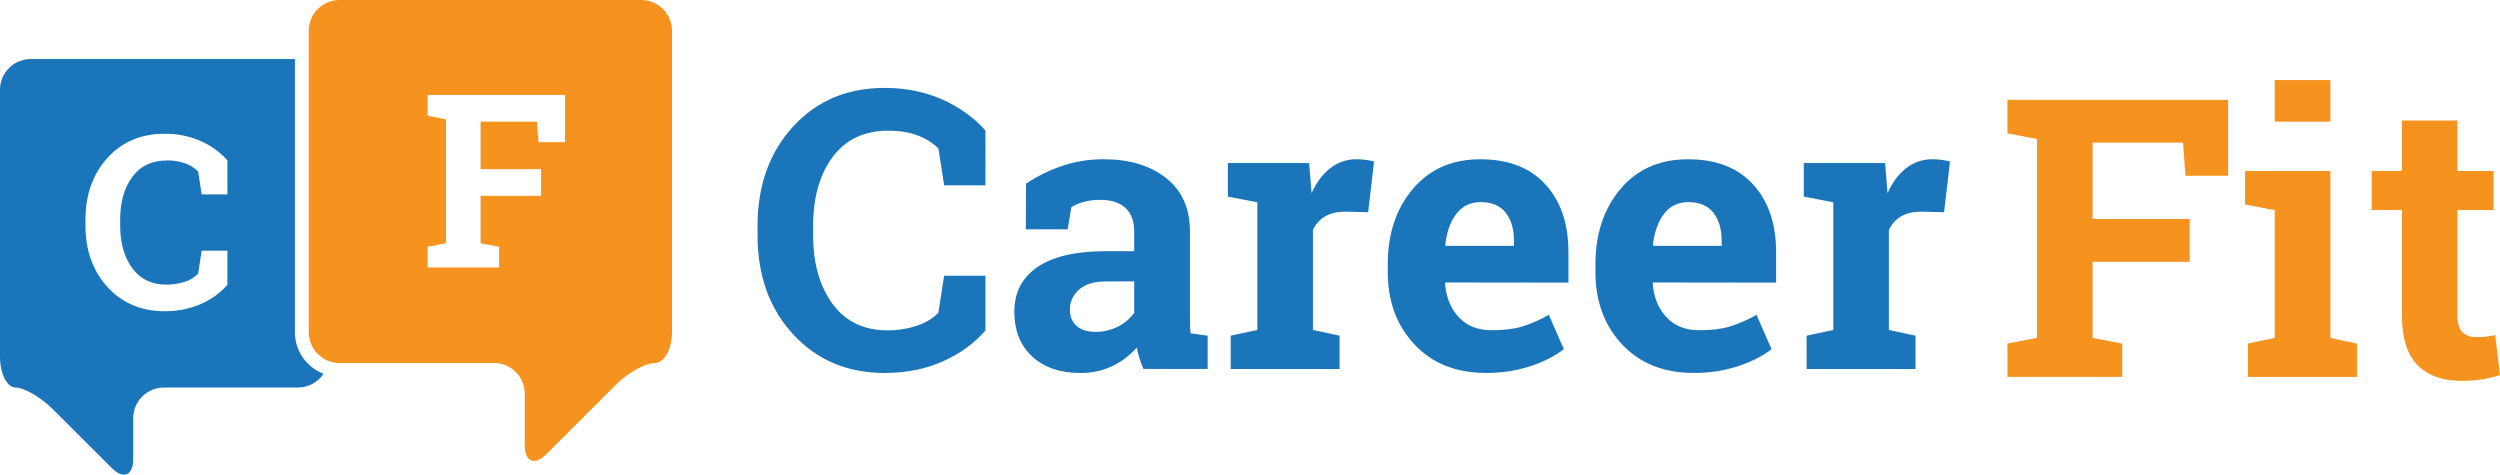
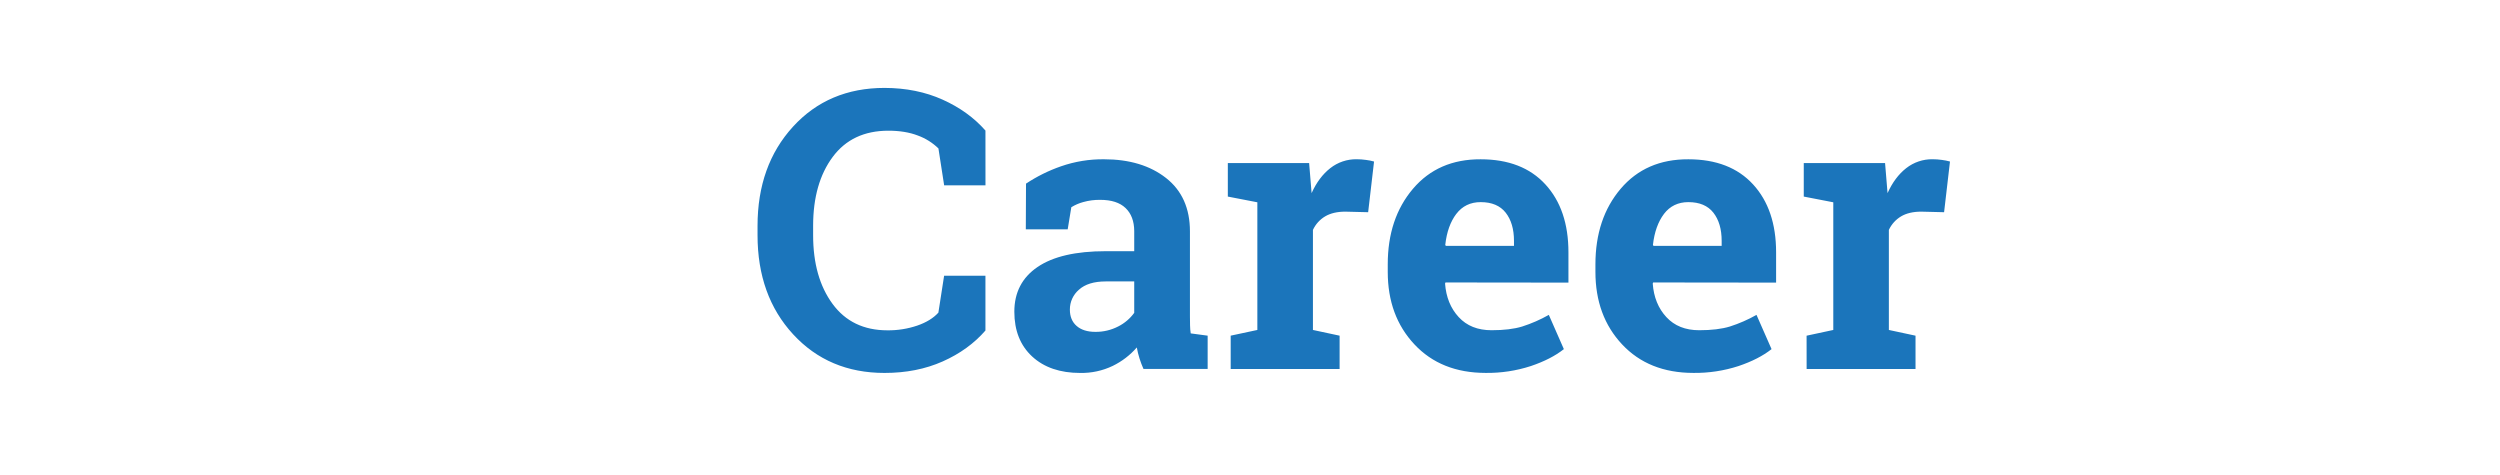
<svg xmlns="http://www.w3.org/2000/svg" width="200" height="38" viewBox="0 0 200 38" fill="none">
  <path d="M78.838 14.827H75.532L75.075 11.875C74.603 11.417 74.04 11.064 73.422 10.84C72.757 10.584 71.973 10.456 71.069 10.456C69.139 10.456 67.654 11.156 66.615 12.556C65.576 13.956 65.054 15.784 65.05 18.039V18.816C65.05 21.07 65.568 22.901 66.603 24.31C67.639 25.72 69.102 26.425 70.99 26.426C71.805 26.436 72.616 26.307 73.388 26.045C74.114 25.793 74.675 25.448 75.071 25.01L75.529 22.057H78.835V26.441C77.937 27.476 76.797 28.301 75.416 28.915C74.035 29.529 72.484 29.836 70.763 29.835C67.788 29.835 65.35 28.805 63.451 26.745C61.552 24.685 60.603 22.042 60.603 18.815V18.069C60.603 14.852 61.547 12.208 63.436 10.139C65.325 8.069 67.767 7.034 70.763 7.033C72.479 7.037 74.027 7.35 75.408 7.971C76.789 8.592 77.932 9.417 78.836 10.445L78.838 14.827ZM95.257 26.671C95.225 26.459 95.207 26.245 95.204 26.031C95.198 25.807 95.195 25.569 95.195 25.316V18.511C95.195 16.665 94.558 15.241 93.284 14.241C92.01 13.241 90.353 12.742 88.312 12.742C87.144 12.73 85.981 12.921 84.878 13.305C83.891 13.648 82.951 14.114 82.081 14.691L82.065 18.344H85.416L85.705 16.578C86.003 16.393 86.327 16.253 86.665 16.163C87.106 16.04 87.562 15.981 88.02 15.988C88.914 15.988 89.589 16.206 90.045 16.643C90.502 17.08 90.733 17.692 90.738 18.48V20.095H88.46C86.062 20.095 84.245 20.516 83.006 21.358C81.767 22.2 81.147 23.393 81.147 24.936C81.147 26.447 81.623 27.642 82.573 28.52C83.523 29.397 84.805 29.836 86.418 29.836C87.316 29.853 88.206 29.66 89.016 29.273C89.752 28.915 90.408 28.413 90.945 27.796C90.997 28.093 91.069 28.385 91.159 28.673C91.25 28.96 91.357 29.242 91.479 29.517H96.612V26.853L95.257 26.671ZM90.738 25.027C90.405 25.486 89.966 25.86 89.459 26.115C88.895 26.407 88.267 26.556 87.631 26.549C86.991 26.549 86.49 26.391 86.13 26.076C85.769 25.762 85.59 25.326 85.59 24.768C85.588 24.466 85.651 24.167 85.776 23.892C85.902 23.617 86.086 23.373 86.315 23.177C86.802 22.736 87.518 22.515 88.464 22.514H90.738V25.027ZM98.455 26.853L100.588 26.397V16.183L98.226 15.726V13.043H104.73L104.928 15.449C105.313 14.596 105.811 13.931 106.421 13.454C107.023 12.98 107.771 12.727 108.538 12.739C108.785 12.74 109.032 12.758 109.277 12.793C109.495 12.819 109.712 12.863 109.924 12.922L109.452 16.977L107.624 16.932C106.975 16.932 106.437 17.058 106.01 17.311C105.583 17.565 105.243 17.942 105.035 18.392V26.397L107.168 26.854V29.518H98.455V26.853ZM125.475 22.609V20.186C125.475 17.903 124.861 16.092 123.632 14.753C122.404 13.413 120.677 12.743 118.453 12.743C116.189 12.733 114.383 13.519 113.038 15.102C111.692 16.686 111.019 18.7 111.02 21.146V21.753C111.02 24.1 111.731 26.032 113.153 27.55C114.574 29.069 116.473 29.83 118.85 29.833C120.077 29.849 121.299 29.664 122.467 29.285C123.548 28.92 124.429 28.469 125.109 27.93L123.906 25.19C123.229 25.573 122.514 25.885 121.774 26.122C121.125 26.32 120.307 26.419 119.321 26.418C118.216 26.418 117.341 26.068 116.695 25.367C116.049 24.667 115.686 23.774 115.605 22.688L115.636 22.597L125.475 22.609ZM116.503 17.114C116.981 16.486 117.631 16.171 118.454 16.17C119.347 16.17 120.014 16.452 120.456 17.015C120.898 17.579 121.119 18.333 121.119 19.275V19.669H115.667L115.621 19.593C115.733 18.568 116.027 17.74 116.503 17.111V17.114ZM142.088 22.609V20.186C142.088 17.903 141.475 16.092 140.247 14.753C139.019 13.413 137.293 12.743 135.068 12.743C132.803 12.733 130.999 13.519 129.653 15.102C128.308 16.686 127.635 18.7 127.634 21.146V21.753C127.634 24.1 128.345 26.032 129.767 27.55C131.189 29.069 133.088 29.83 135.464 29.833C136.692 29.849 137.913 29.664 139.08 29.285C140.162 28.92 141.043 28.469 141.724 27.93L140.52 25.19C139.843 25.573 139.129 25.885 138.388 26.122C137.738 26.32 136.92 26.419 135.936 26.418C134.831 26.418 133.955 26.068 133.308 25.367C132.661 24.667 132.298 23.774 132.219 22.688L132.25 22.597L142.088 22.609ZM133.117 17.114C133.596 16.486 134.246 16.171 135.068 16.17C135.961 16.17 136.629 16.452 137.071 17.015C137.513 17.579 137.733 18.333 137.733 19.275V19.669H132.28L132.235 19.593C132.349 18.568 132.644 17.74 133.12 17.111L133.117 17.114ZM144.527 26.856L146.663 26.397V16.183L144.301 15.726V13.043H150.805L151.004 15.449C151.389 14.596 151.886 13.931 152.495 13.454C153.098 12.98 153.846 12.727 154.613 12.739C154.86 12.74 155.107 12.758 155.351 12.793C155.57 12.82 155.786 12.863 155.999 12.922L155.527 16.977L153.699 16.932C153.049 16.932 152.51 17.058 152.084 17.311C151.658 17.566 151.319 17.942 151.109 18.392V26.397L153.242 26.854V29.518H144.53L144.527 26.856Z" fill="#1B75BB" />
-   <path d="M23.594 26.584V4.723H2.451C1.801 4.725 1.179 4.984 0.72 5.443C0.261 5.902 0.002 6.523 0 7.172L0 28.546C0 29.892 0.56 31.001 1.243 31.001C1.926 31.001 3.272 31.78 4.222 32.734L8.923 37.427C9.878 38.381 10.657 38.054 10.657 36.71V33.45C10.659 32.801 10.918 32.18 11.377 31.721C11.837 31.262 12.459 31.003 13.108 31.001H23.839C24.244 31.001 24.643 30.9 25 30.708C25.357 30.516 25.661 30.239 25.884 29.901C25.211 29.645 24.631 29.192 24.222 28.599C23.813 28.007 23.594 27.304 23.594 26.584V26.584ZM18.193 15.554H16.136L15.848 13.712C15.554 13.428 15.204 13.209 14.82 13.069C14.352 12.905 13.858 12.826 13.362 12.836C12.163 12.836 11.238 13.272 10.589 14.144C9.94 15.017 9.615 16.153 9.613 17.553V18.036C9.613 19.437 9.935 20.576 10.579 21.452C11.223 22.335 12.133 22.77 13.31 22.77C13.817 22.776 14.321 22.697 14.801 22.537C15.199 22.413 15.559 22.191 15.848 21.892L16.134 20.054H18.191V22.785C17.605 23.45 16.878 23.976 16.064 24.326C15.147 24.717 14.159 24.911 13.163 24.897C11.314 24.897 9.793 24.258 8.614 22.977C7.435 21.695 6.836 20.044 6.836 18.036V17.574C6.836 15.57 7.429 13.925 8.597 12.633C9.766 11.341 11.29 10.702 13.155 10.702C14.152 10.685 15.142 10.883 16.055 11.283C16.87 11.638 17.598 12.163 18.19 12.825L18.193 15.554Z" fill="#1B75BB" />
-   <path d="M160.596 27.485L162.958 27.028V11.121L160.596 10.665V7.986H178.25V14.059H174.838L174.641 11.41H167.406V17.518H175.174V20.943H167.406V27.031L169.782 27.488V30.152H160.597L160.596 27.485ZM179.833 27.485L181.981 27.028V16.815L179.606 16.356V13.678H186.429V27.032L188.561 27.489V30.153H179.833V27.485ZM186.429 9.736H181.981V6.403H186.429V9.736ZM196.588 9.645V13.682H199.483V16.803H196.588V25.188C196.588 25.828 196.72 26.285 196.984 26.558C197.247 26.831 197.603 26.969 198.051 26.972C198.318 26.973 198.585 26.961 198.85 26.934C199.078 26.908 199.335 26.864 199.619 26.804L200 30.013C199.516 30.162 199.023 30.276 198.523 30.356C197.998 30.434 197.468 30.472 196.938 30.469C195.405 30.469 194.225 30.048 193.398 29.206C192.57 28.364 192.156 27.03 192.155 25.203V16.799H189.733V13.678H192.155V9.641L196.588 9.645Z" fill="#F6921E" />
-   <path d="M51.302 0H27.157C26.507 0.001 25.883 0.259 25.423 0.718C24.962 1.177 24.703 1.799 24.7 2.449V26.585C24.702 27.08 24.853 27.563 25.134 27.971C25.415 28.38 25.812 28.694 26.274 28.873C26.555 28.984 26.855 29.04 27.157 29.039H39.528C40.178 29.04 40.801 29.299 41.26 29.758C41.72 30.217 41.978 30.84 41.98 31.489V35.61C41.98 36.956 42.764 37.281 43.714 36.327L49.271 30.778C50.227 29.823 51.624 29.044 52.378 29.044C53.132 29.044 53.76 27.933 53.76 26.585V2.449C53.758 1.799 53.498 1.177 53.037 0.718C52.576 0.259 51.952 0.001 51.302 0ZM45.204 11.377H43.081L42.955 9.731H38.447V13.53H43.288V15.663H38.447V19.457L39.928 19.742V21.398H34.21V19.742L35.68 19.457V9.55L34.21 9.265V7.593H45.204V11.377Z" fill="#F6921E" />
</svg>